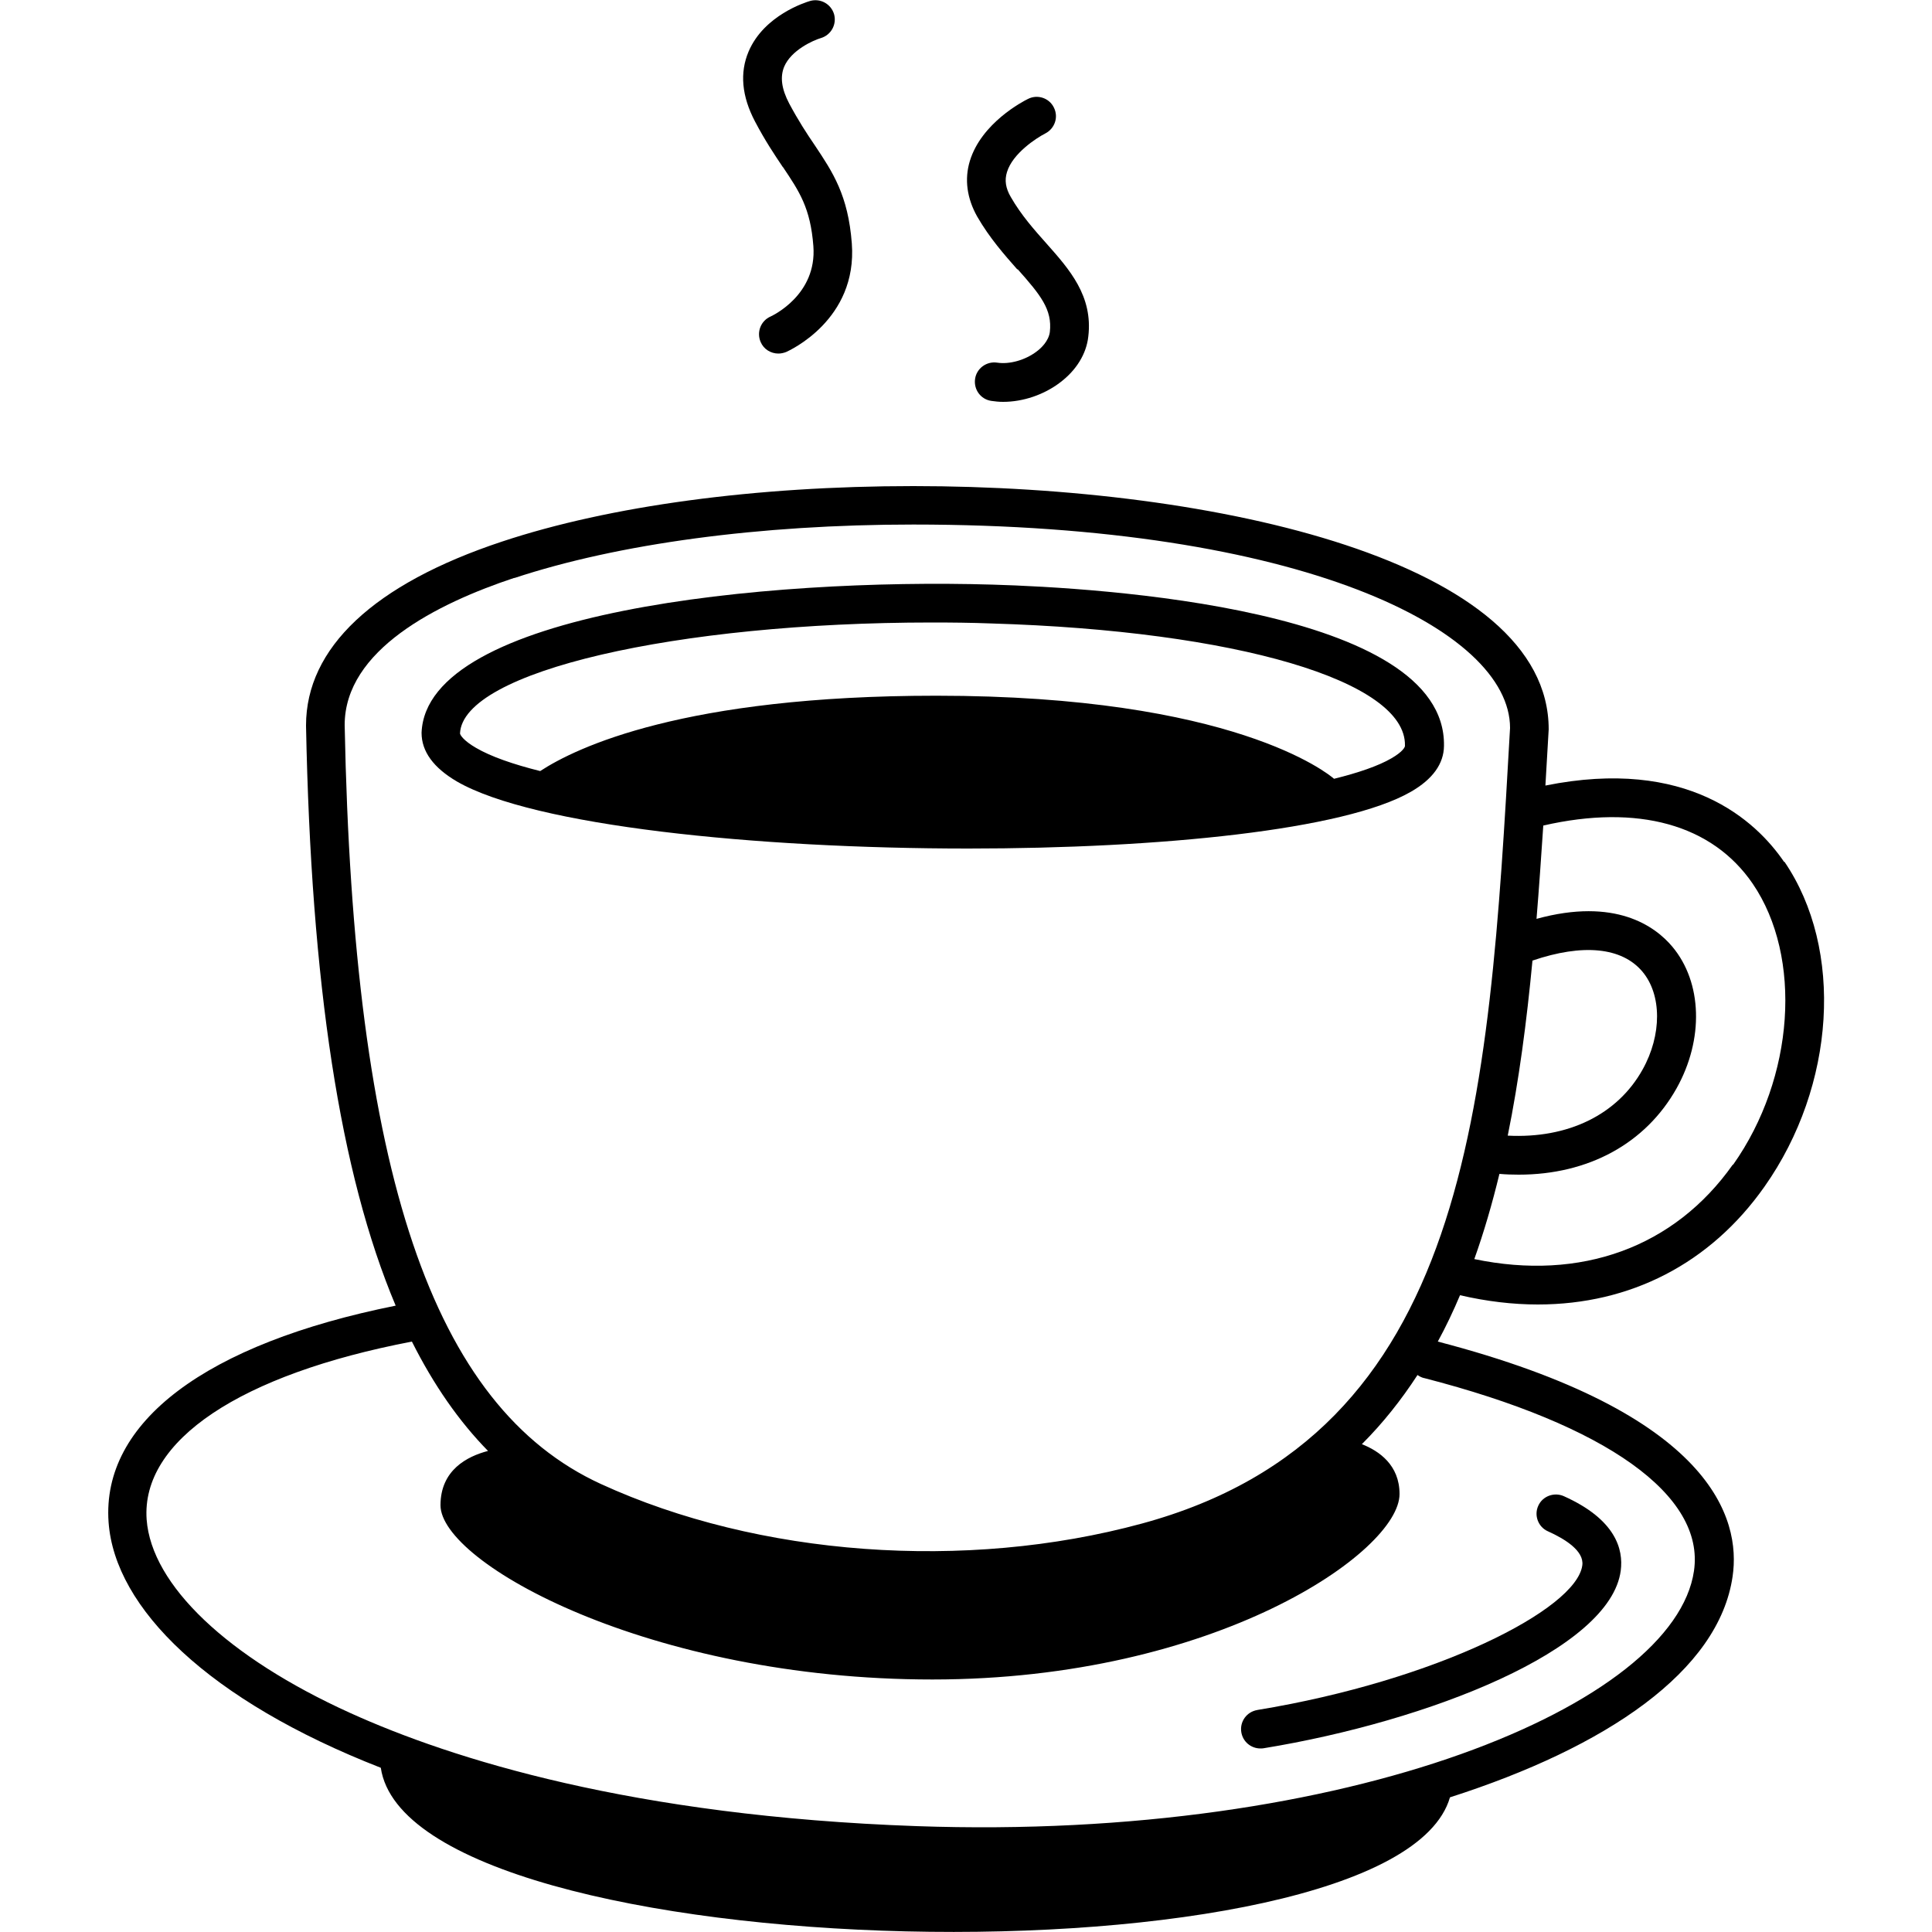
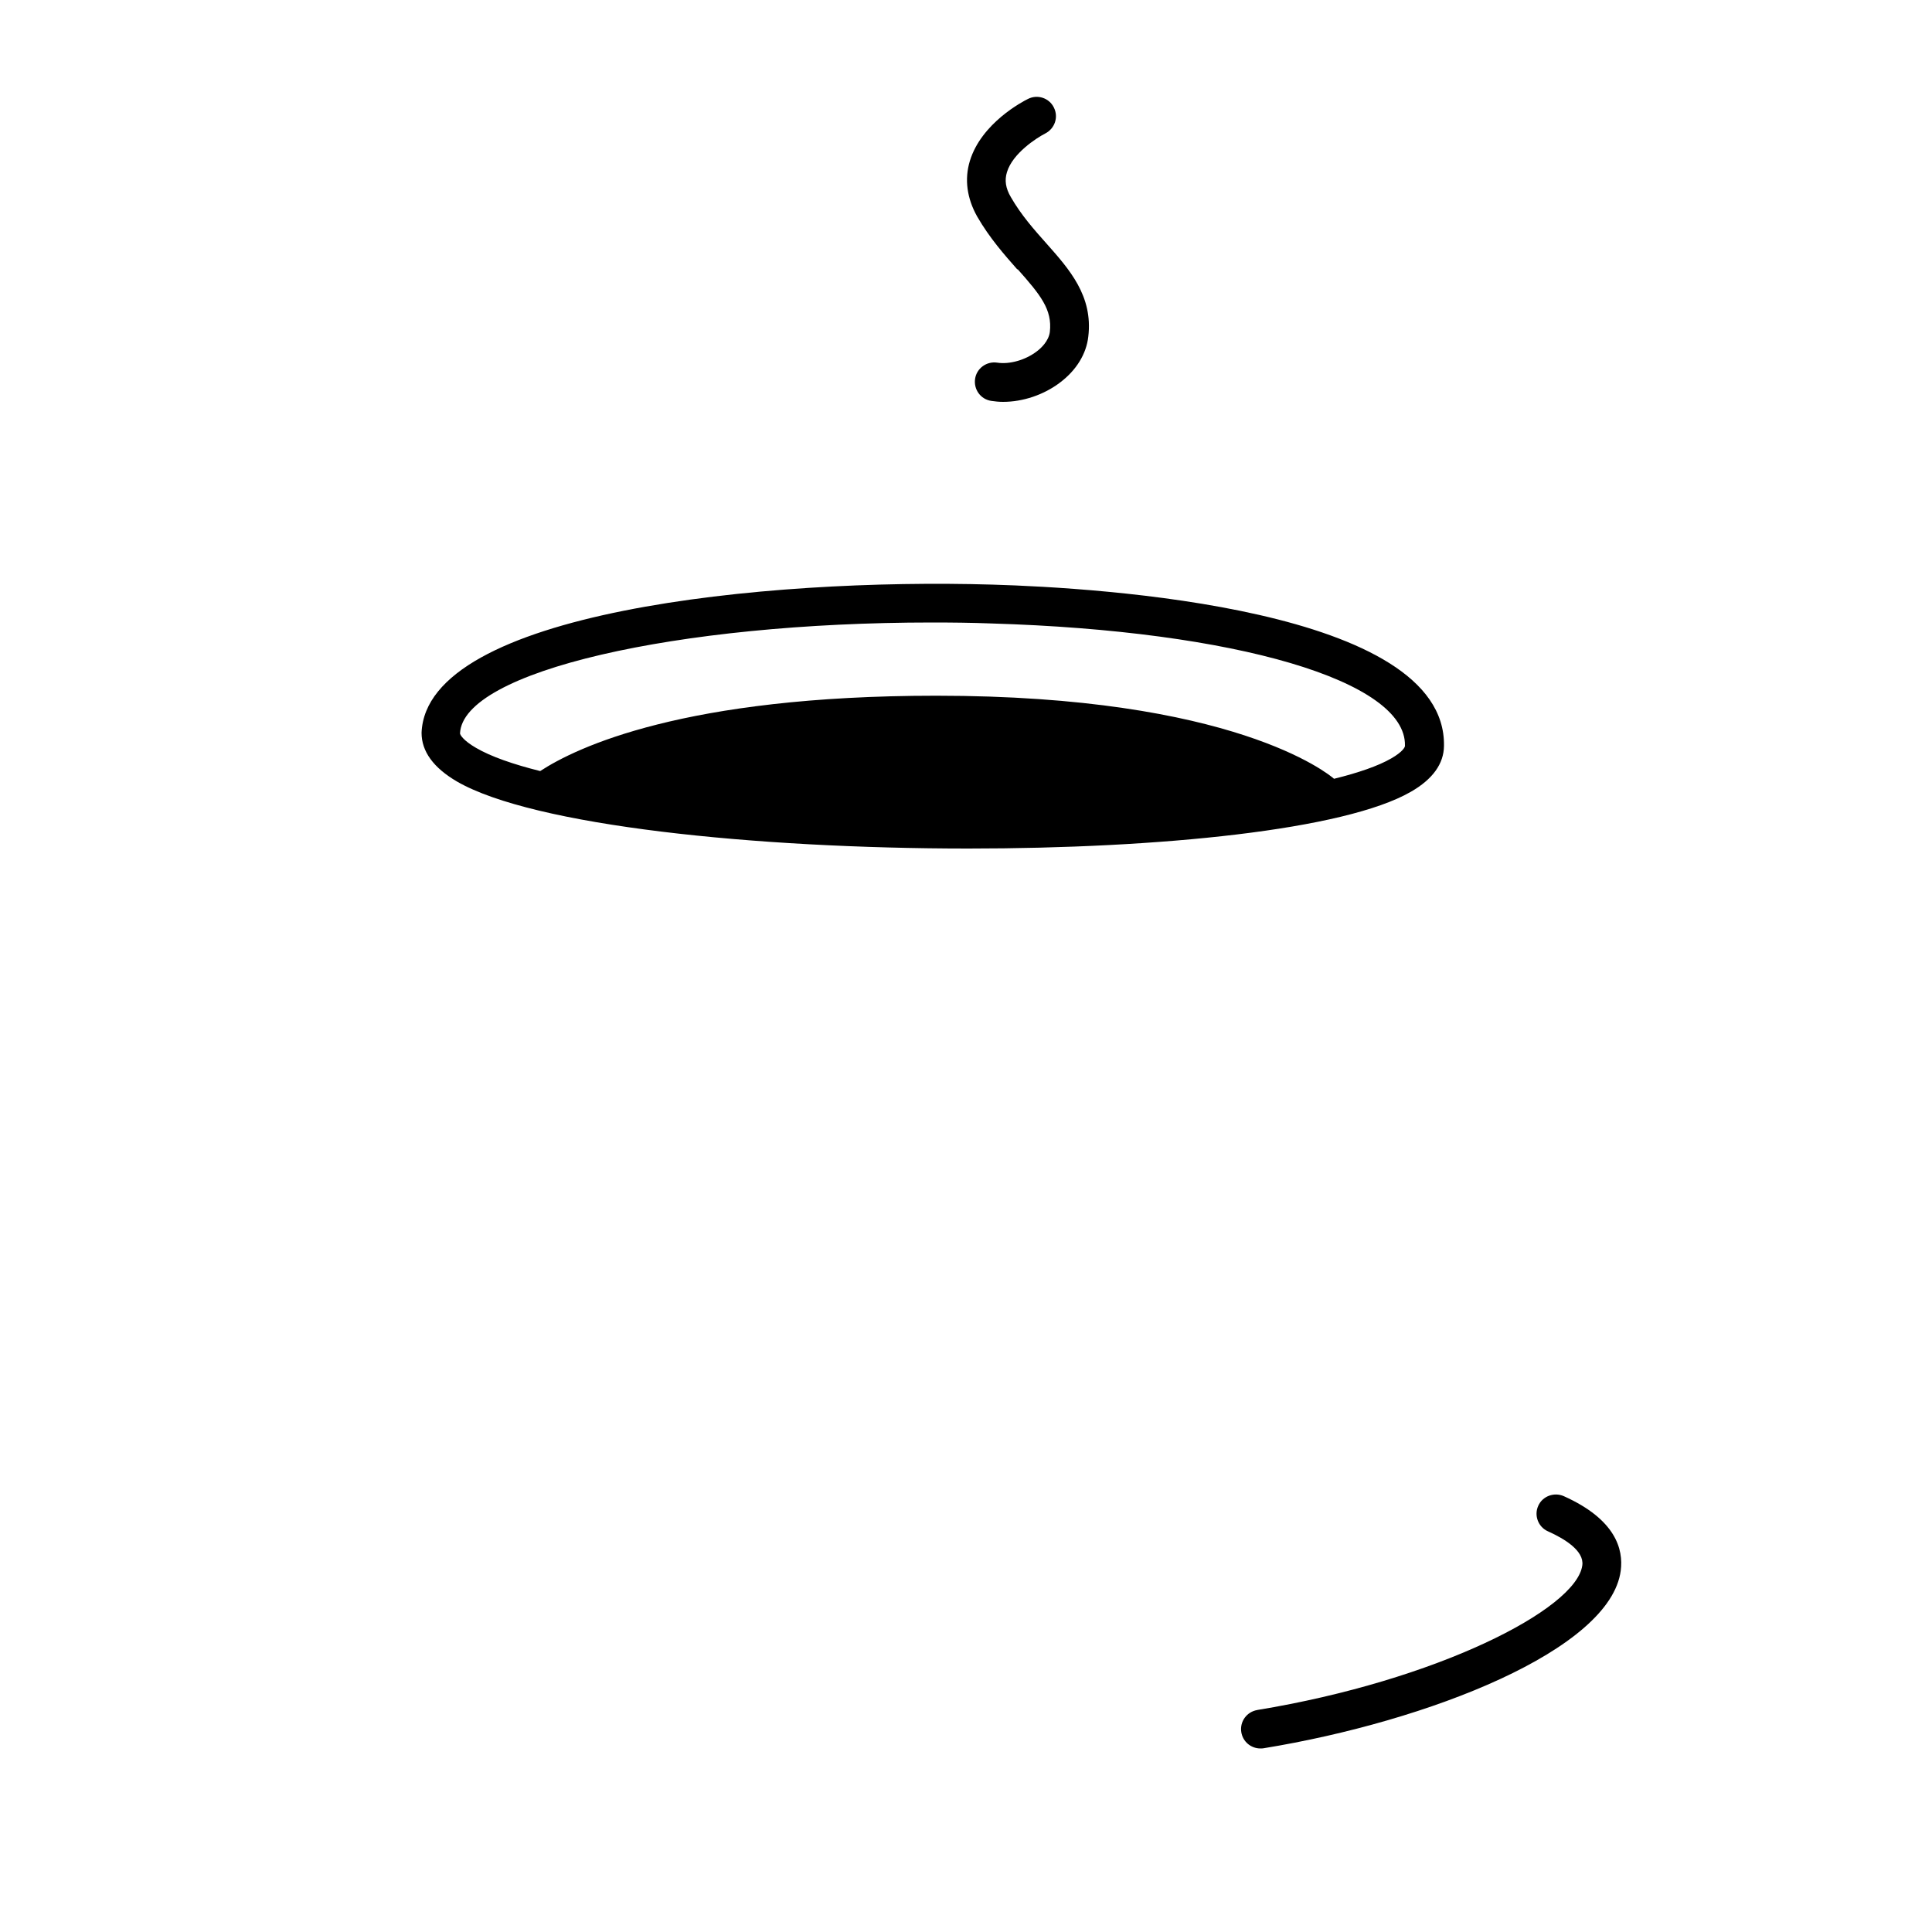
<svg xmlns="http://www.w3.org/2000/svg" id="Layer_2" viewBox="0 0 100 100">
  <path d="M73.03,40.98c1.13-.65,1.7-1.45,1.71-2.37.13-7.11-17.84-8.19-23.36-8.35-11.75-.35-29.32,1.4-29.56,7.67,0,.97.62,1.81,1.83,2.52,3.96,2.29,15.43,3.47,26.47,3.47,9.92,0,19.48-.96,22.91-2.94ZM23.81,37.97c.12-3.22,11.22-5.75,24.43-5.75,1.01,0,2.04.01,3.07.05,12.68.38,21.48,2.98,21.41,6.32v.02c0,.07-.13.31-.7.64-.69.4-1.72.75-2.97,1.06-.3-.26-5.2-4.3-20.59-4.3-13.05,0-18.62,2.67-20.5,3.9-1.4-.35-2.55-.75-3.32-1.2-.66-.38-.83-.68-.83-.75Z" />
  <path d="M65.08,88.51c-.55.09-.92.6-.83,1.15.08.49.5.84.99.84.05,0,.11,0,.16-.01,8.57-1.4,17.96-5.1,18.49-9.2.14-1.09-.25-2.64-2.95-3.85-.5-.22-1.1,0-1.32.5-.23.5,0,1.1.5,1.32.87.39,1.88,1.01,1.78,1.76-.3,2.28-7.56,5.97-16.83,7.49Z" />
-   <path d="M92.35,44.62c-1.47-2.16-5.02-5.44-12.36-3.96.06-.96.11-1.93.17-2.91,0-8.65-17.05-12.59-32.89-12.59-8.15,0-15.71,1.02-21.28,2.87-6.64,2.2-10.15,5.5-10.15,9.52v.02c.26,13.33,1.75,23.16,4.64,30.01-9.82,1.97-15.23,6.02-14.86,11.21.32,4.45,5.18,9.23,14.09,12.71,1.56,10.54,52.45,11.53,55.34,1.53,8.08-2.59,13.92-6.52,14.63-11.44.43-2.95-1-8.44-15.26-12.15.42-.77.8-1.57,1.15-2.4,1.38.32,2.73.48,4.03.48,4.78,0,8.92-2.11,11.73-6.1,3.68-5.22,4.12-12.29,1.03-16.82ZM79.32,49.72c2.61-.89,4.63-.69,5.69.57,1.01,1.2,1.01,3.28.01,5.07-1.31,2.35-3.88,3.58-6.98,3.42.58-2.85.98-5.89,1.28-9.06ZM26.62,29.92c5.38-1.78,12.71-2.77,20.65-2.77,20.06,0,30.89,5.45,30.89,10.53-1.11,19.62-2.08,36.57-19.06,41.18-9.12,2.48-19.85,1.69-28-2.05-8.72-4-12.81-16.11-13.26-39.28,0-3.89,4.78-6.29,8.78-7.62ZM73.72,71.33c9.44,2.43,14.53,6.07,13.96,9.98-1,6.89-17.77,14-40.24,13.21-14.69-.52-24.05-3.47-29.32-5.86-6.35-2.88-10.28-6.62-10.53-10.01-.29-4.09,4.84-7.51,13.73-9.21,1.13,2.25,2.44,4.13,3.94,5.66-1.08.28-2.46.99-2.46,2.81,0,2.99,10.81,9.02,25.46,9.02s24.18-6.61,24.18-9.6c0-1.5-1.06-2.23-1.95-2.58,1.09-1.09,2.04-2.29,2.88-3.58.1.07.21.13.34.16ZM89.69,60.28c-3.03,4.29-7.87,6.04-13.38,4.89.5-1.4.93-2.88,1.3-4.41.34.03.67.04,1,.04,3.59,0,6.56-1.6,8.17-4.47,1.42-2.54,1.33-5.48-.22-7.33-.89-1.06-2.95-2.56-7.03-1.44.13-1.58.24-3.2.35-4.83,4.89-1.12,8.74-.06,10.84,3.01,2.59,3.8,2.16,10.05-1.01,14.54Z" />
-   <path d="M40.52,8.64c.86,1.28,1.43,2.13,1.58,4.1.19,2.52-2.11,3.59-2.21,3.64-.51.22-.74.81-.52,1.32.16.38.53.6.92.6.13,0,.27-.03.4-.08.15-.07,3.7-1.66,3.4-5.62-.19-2.5-.99-3.69-1.91-5.07-.43-.63-.86-1.29-1.33-2.17-.4-.76-.48-1.38-.26-1.91.36-.85,1.49-1.36,1.9-1.48.53-.16.83-.71.68-1.24-.16-.53-.71-.83-1.24-.68-.24.07-2.38.74-3.18,2.61-.47,1.1-.36,2.32.33,3.63.52.99,1.01,1.72,1.44,2.36Z" />
+   <path d="M40.52,8.64Z" />
  <path d="M52.67,13.93c1.19,1.34,1.8,2.09,1.67,3.25-.06.47-.45.84-.68,1.01-.59.45-1.41.68-2.05.58-.54-.08-1.06.29-1.14.84-.08.55.29,1.06.84,1.14.2.03.4.05.61.05,1.02,0,2.11-.36,2.96-1.01.83-.63,1.35-1.47,1.45-2.37.25-2.1-.98-3.48-2.16-4.81-.64-.72-1.31-1.47-1.85-2.41-.27-.46-.33-.87-.2-1.29.29-.97,1.53-1.77,1.98-2,.49-.25.7-.84.45-1.34-.24-.5-.85-.7-1.34-.45-.25.12-2.41,1.24-3.01,3.21-.29.95-.15,1.94.38,2.88.64,1.11,1.41,1.98,2.08,2.74Z" />
</svg>